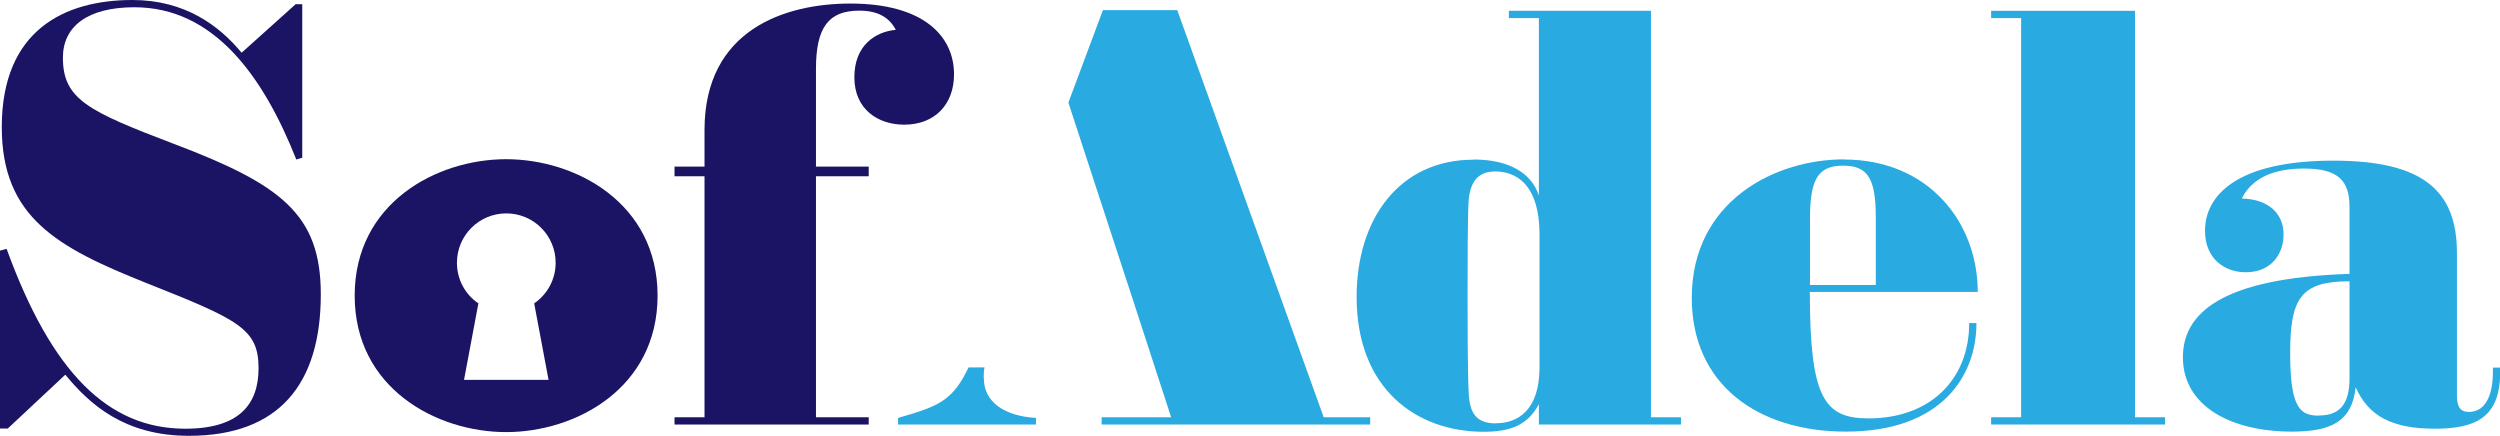
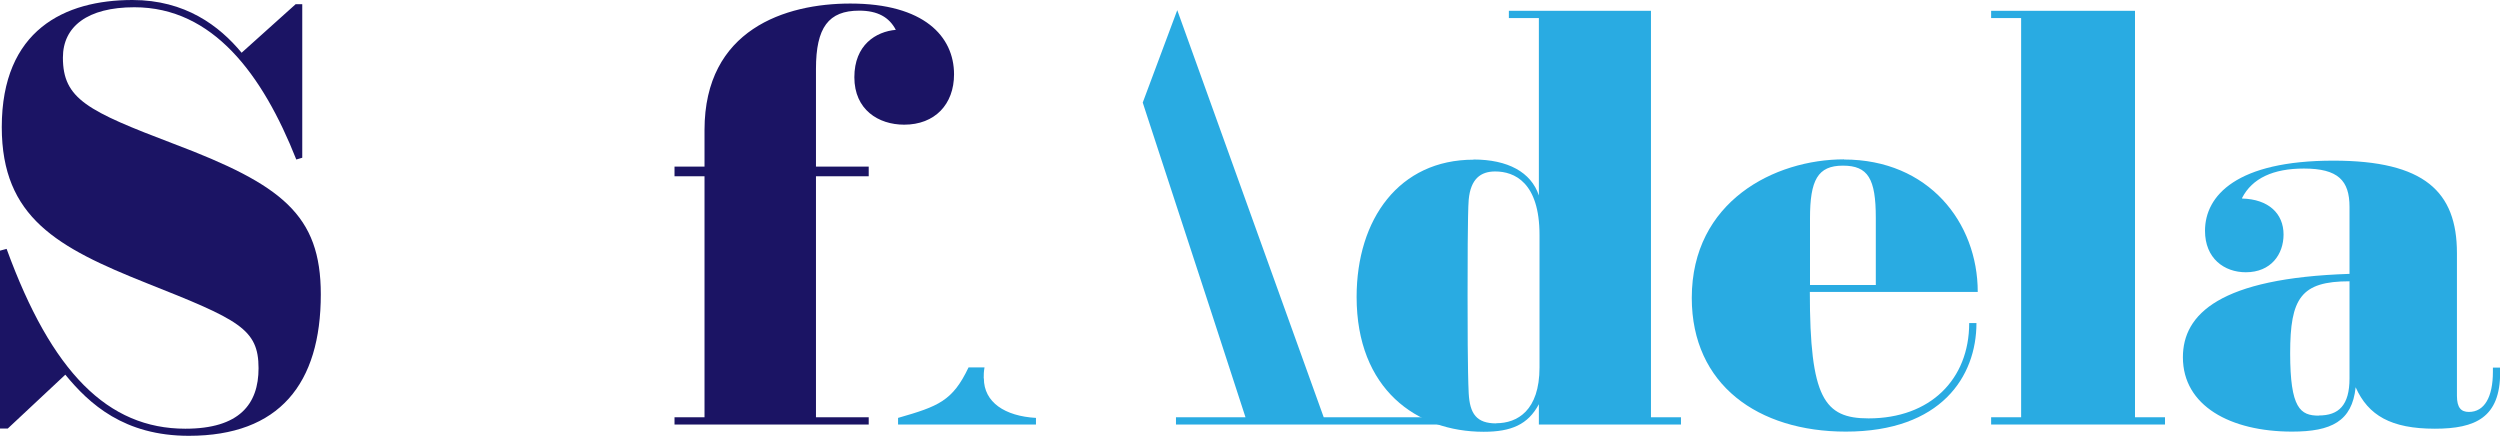
<svg xmlns="http://www.w3.org/2000/svg" id="Vrstva_2" data-name="Vrstva 2" width="155" height="27.03" viewBox="0 0 155 27.03">
  <defs>
    <style>
      .cls-1 {
        fill: none;
      }

      .cls-2 {
        fill: #1b1464;
      }

      .cls-3 {
        fill: #29abe2;
      }
    </style>
  </defs>
  <g id="Vrstva_2-2" data-name="Vrstva 2">
    <g id="Vrstva_1-2" data-name="Vrstva 1-2">
      <g>
-         <path class="cls-2" d="M31.38,9.87c-4.32,0-9.39,2.72-9.39,8.46s5.07,8.46,9.39,8.46,9.39-2.72,9.39-8.46-5.07-8.46-9.39-8.46M33.99,23.55h-5.22l.89-4.74c-.81-.55-1.33-1.47-1.33-2.52,0-1.69,1.37-3.06,3.06-3.06s3.06,1.37,3.06,3.06c0,1.05-.53,1.97-1.33,2.52l.89,4.74h0Z" />
        <path class="cls-2" d="M0,15.54l.41-.11c2.79,7.66,6.28,11.15,11.08,11.15,3.35,0,4.54-1.52,4.54-3.75,0-2.45-1.23-3.01-6.95-5.28C3.57,15.35.11,13.49.11,7.88.11,1.86,4.01,0,8.21,0c3.27,0,5.39,1.6,6.77,3.27l3.35-3.01h.41v9.52l-.37.11C16.28,4.61,13.2.45,8.33.45,5.43.45,3.9,1.64,3.9,3.57c0,2.57,1.52,3.31,6.88,5.35,6.69,2.53,9.11,4.39,9.11,9.33,0,5.54-2.57,8.77-8.18,8.77-4.01,0-6.17-1.97-7.66-3.79l-3.57,3.34h-.48v-11.04h0Z" />
        <path class="cls-2" d="M41.82,25.87h1.86v-14.94h-1.86v-.6h1.86v-2.27C43.68,1.82,48.7.22,52.72.22c4.57,0,6.43,2.04,6.43,4.39,0,1.86-1.19,3.12-3.09,3.12-1.6,0-3.09-.93-3.09-2.94s1.34-2.83,2.57-2.94c-.41-.78-1.12-1.19-2.27-1.19-1.9,0-2.68,1.04-2.68,3.61v6.06h3.27v.6h-3.27v14.94h3.27v.45h-12.04v-.45h0Z" />
-         <path class="cls-3" d="M82.07,25.87L72.99.63h-4.61l-2.14,5.73.24.74.2.61,3.74,11.43,2.19,6.73h-4.31v.45h16.65v-.45h-2.9,0ZM60.99,23.46c0-.21,0-.41.05-.68h-.99c-.99,2.08-1.86,2.41-4.37,3.13v.41h8.55v-.41c-1.93-.11-3.23-.97-3.23-2.45h0Z" />
+         <path class="cls-3" d="M82.07,25.87L72.99.63l-2.14,5.73.24.74.2.61,3.74,11.43,2.19,6.73h-4.31v.45h16.65v-.45h-2.9,0ZM60.99,23.46c0-.21,0-.41.05-.68h-.99c-.99,2.08-1.86,2.41-4.37,3.13v.41h8.55v-.41c-1.93-.11-3.23-.97-3.23-2.45h0Z" />
        <path class="cls-3" d="M91.36,9.89c2.12,0,3.57.78,4.05,2.23V1.12h-1.86v-.45h8.81v25.2h1.86v.45h-8.81v-1.26c-.67,1.26-1.71,1.71-3.42,1.71-4.16,0-7.88-2.64-7.88-8.36,0-4.83,2.64-8.51,7.25-8.51h0ZM92.77,26.24c1.3,0,2.68-.78,2.68-3.46v-8.21c0-3.27-1.56-3.94-2.75-3.94-.89,0-1.52.45-1.64,1.75-.07.78-.07,4.54-.07,5.95s0,4.68.07,6.06c.07,1.26.48,1.86,1.71,1.86h0Z" />
        <path class="cls-3" d="M114.33,9.89c5.24,0,8.29,3.9,8.29,8.21h-10.41c0,6.58.89,7.84,3.64,7.84,3.83,0,6.24-2.42,6.24-5.91h.45c0,3.31-2.19,6.73-8.1,6.73-5.43,0-9.55-2.9-9.55-8.29,0-5.98,5.13-8.59,9.44-8.59h0ZM116.3,17.66v-4.16c0-2.42-.48-3.23-2.04-3.23s-2.04.89-2.04,3.27v4.13h4.09Z" />
        <path class="cls-3" d="M123.45,25.87h1.86V1.12h-1.86v-.45h8.92v25.2h1.86v.45h-10.78v-.45Z" />
        <path class="cls-3" d="M145.67,16.99v-4.16c0-1.64-.71-2.38-2.83-2.38-1.9,0-3.2.6-3.83,1.82v.04c1.64.04,2.57.93,2.57,2.23,0,1.23-.78,2.34-2.34,2.34-1.34,0-2.53-.86-2.53-2.57,0-2.19,1.97-4.35,7.96-4.35,5.65,0,7.66,1.93,7.66,5.73v8.85c0,.74.26,1,.74,1,.97,0,1.49-.93,1.49-2.49v-.26h.45v.3c0,2.79-1.52,3.49-4.05,3.49-2.71,0-4.13-.82-4.91-2.57-.22,2.12-1.52,2.75-3.94,2.75-3.83,0-6.77-1.6-6.77-4.61,0-2.68,2.3-4.91,10.33-5.17h0ZM143.77,25.76c1.23,0,1.9-.63,1.9-2.3v-6.02c-3.01,0-3.68,1.04-3.68,4.46s.63,3.87,1.78,3.87h0Z" />
-         <polyline class="cls-1" points="66.25 6.36 66.49 7.1 66.69 7.71 70.43 19.14" />
      </g>
    </g>
  </g>
</svg>